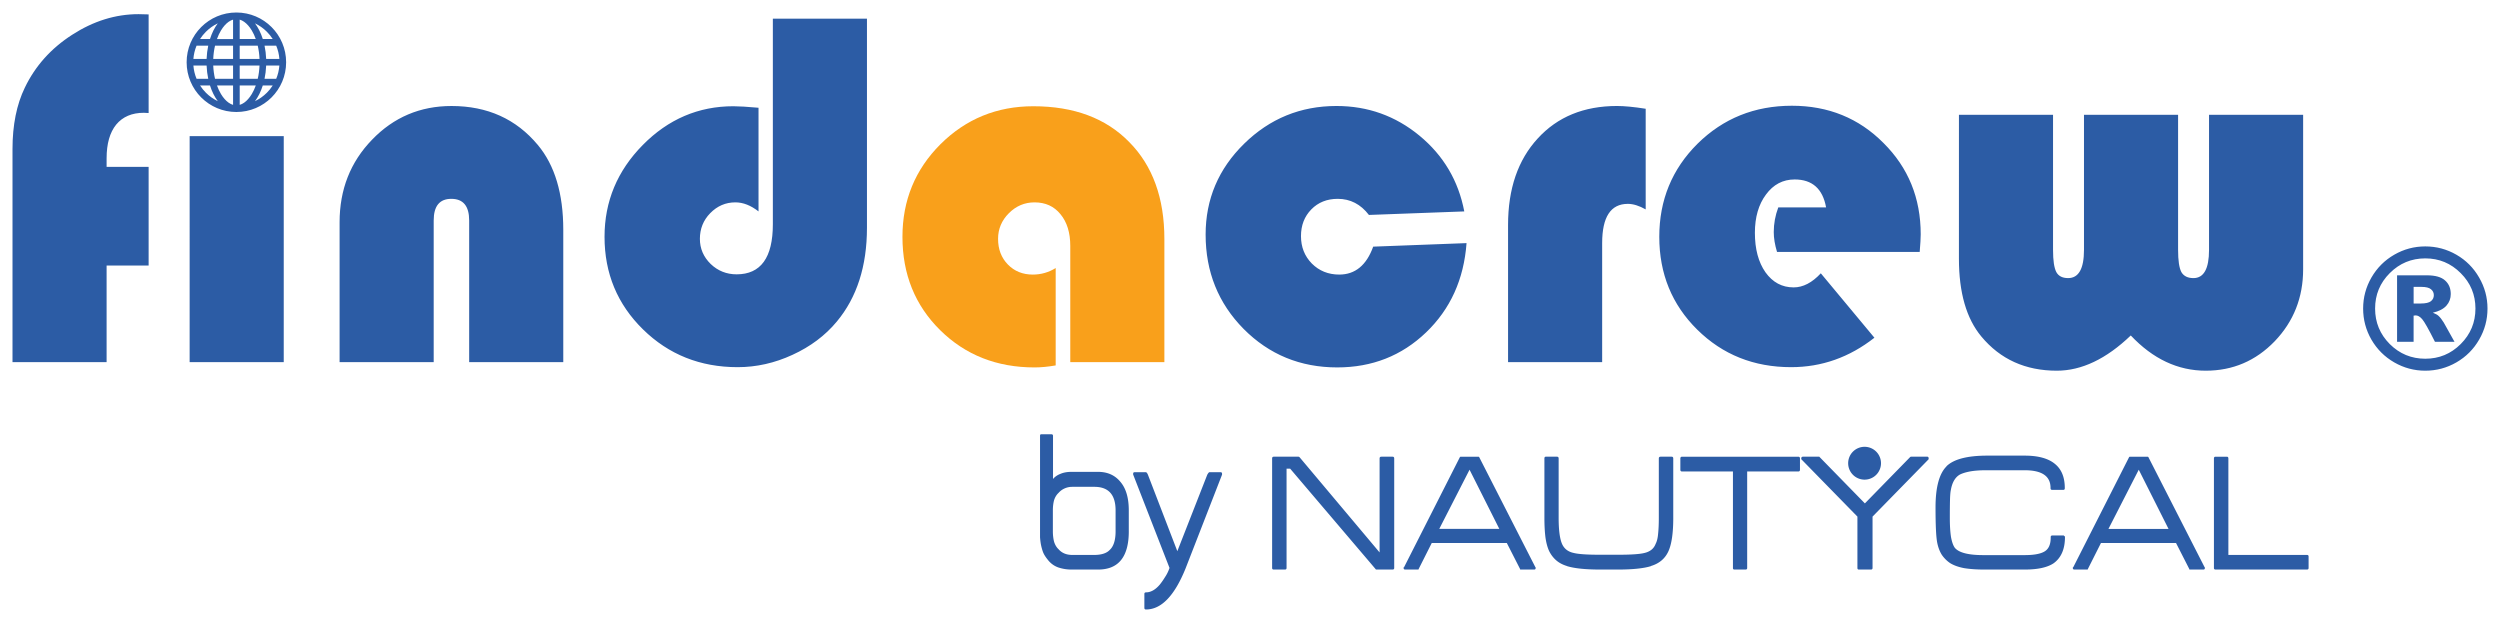
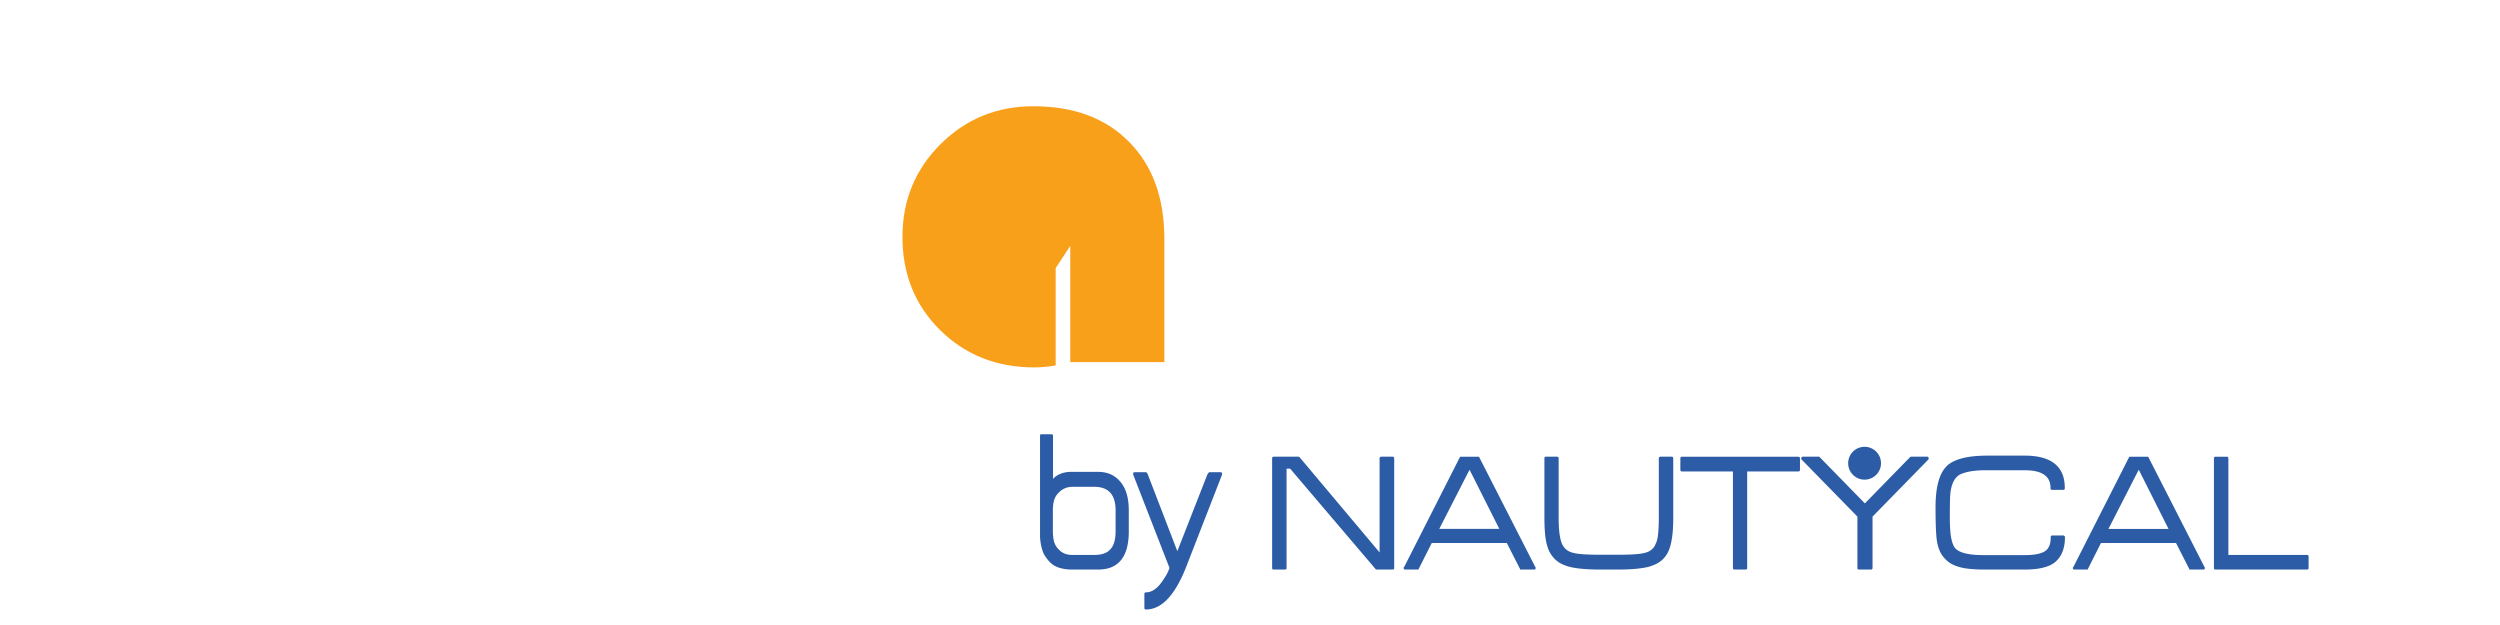
<svg xmlns="http://www.w3.org/2000/svg" width="400" height="100" version="1.1" viewBox="0 0 400 100">
  <title>Find a Crew by Nautycal</title>
  <g>
-     <path d="m398 49.368q0 2.671-1.342 4.978-1.329 2.307-3.636 3.636-2.307 1.329-4.978 1.329-2.658 0-4.965-1.329-2.307-1.329-3.649-3.636-1.329-2.307-1.329-4.978 0-2.659 1.329-4.965 1.342-2.32 3.649-3.649 2.307-1.329 4.965-1.329 2.671 0 4.978 1.329 2.307 1.329 3.636 3.649 1.342 2.307 1.342 4.965zm-1.929 0q0-3.323-2.359-5.669-2.346-2.359-5.669-2.359-3.323 0-5.682 2.359-2.346 2.346-2.346 5.669 0 3.323 2.346 5.682 2.359 2.346 5.682 2.346 3.323 0 5.669-2.346 2.359-2.359 2.359-5.682zm-12.537-5.317h4.757q2.02 0 2.919 0.821 0.912 0.808 0.912 2.176 0 1.069-0.691 1.851-0.691 0.782-2.176 1.134 0.612 0.235 0.899 0.495 0.404 0.365 0.847 1.082 0.028 0.052 1.72 3.075h-3.128q-1.525-3.036-2.046-3.623-0.521-0.599-1.043-0.599-0.117 0-0.326 0.039v4.183h-2.645v-10.634zm2.646 4.509h1.147q1.147 0 1.616-0.365 0.469-0.378 0.469-0.964 0-0.586-0.456-0.951-0.443-0.378-1.525-0.378h-1.251zm-348.36-46.56c-4.396 0-7.96 3.564-7.96 7.96 0 4.396 3.564 7.96 7.96 7.96s7.96-3.564 7.96-7.96c0-4.396-3.564-7.96-7.96-7.96zm4.504 10.613c0.142-0.671 0.232-1.383 0.261-2.123h2.113c-0.055 0.733-0.226 1.444-0.508 2.123zm-9.008-5.307c-0.142 0.671-0.232 1.383-0.261 2.123h-2.113c0.055-0.733 0.226-1.444 0.508-2.123zm7.921 0c0.159 0.679 0.256 1.39 0.287 2.123h-3.172v-2.123zm-2.886-1.061v-3.107c0.242 0.07 0.482 0.189 0.716 0.354 0.44 0.311 0.863 0.79 1.219 1.384 0.247 0.412 0.461 0.869 0.638 1.368h-2.575zm-2.997-1.368c0.357-0.595 0.779-1.074 1.219-1.384 0.236-0.166 0.474-0.284 0.716-0.354v3.107h-2.575c0.178-0.499 0.392-0.956 0.638-1.368zm1.936 2.429v2.123h-3.172c0.031-0.732 0.127-1.443 0.287-2.123zm-5.839 5.307c-0.282-0.678-0.453-1.389-0.508-2.123h2.113c0.029 0.74 0.119 1.452 0.261 2.123zm2.667-2.123h3.172v2.123h-2.886c-0.159-0.679-0.256-1.39-0.287-2.123zm3.172 3.184v3.107c-0.242-0.07-0.482-0.189-0.716-0.354-0.44-0.311-0.863-0.79-1.219-1.384-0.247-0.412-0.461-0.869-0.639-1.368h2.575zm2.998 1.368c-0.357 0.595-0.779 1.074-1.219 1.384-0.236 0.166-0.474 0.284-0.716 0.354v-3.107h2.575c-0.178 0.499-0.392 0.956-0.639 1.368zm-1.937-2.429v-2.123h3.172c-0.031 0.732-0.127 1.443-0.287 2.123zm4.235-3.184c-0.029-0.74-0.119-1.452-0.261-2.123h1.866c0.283 0.678 0.453 1.389 0.508 2.123zm1.05-3.184h-1.59c-0.309-0.974-0.735-1.829-1.249-2.511 0.706 0.338 1.345 0.79 1.902 1.348 0.357 0.357 0.67 0.745 0.937 1.163zm-10.693-1.163c0.558-0.558 1.197-1.01 1.902-1.348-0.513 0.682-0.94 1.537-1.249 2.511h-1.59c0.267-0.418 0.581-0.808 0.937-1.163zm-0.937 8.592h1.59c0.309 0.974 0.735 1.829 1.249 2.511-0.706-0.338-1.345-0.79-1.902-1.348-0.357-0.357-0.67-0.745-0.937-1.163zm10.693 1.163c-0.558 0.558-1.197 1.01-1.902 1.348 0.513-0.682 0.94-1.537 1.249-2.511h1.59c-0.267 0.418-0.581 0.808-0.937 1.163zm270.73 3.531h15.056v21.618q0 2.536 0.523 3.543 0.523 0.966 1.892 0.966 2.536 0 2.536-4.509v-21.618h15.056v21.618q0 2.536 0.523 3.543 0.564 0.966 1.932 0.966 2.496 0 2.496-4.509v-21.618h15.056v24.718q0 6.763-4.549 11.514-4.549 4.71-11.031 4.71-6.683 0-11.997-5.636-5.878 5.636-11.836 5.636-7.528 0-12.077-5.475-3.583-4.308-3.583-12.44zm-6.28 21.94h-22.826q-0.523-1.731-0.523-3.18 0-2.013 0.725-3.945h7.649q-0.805-4.469-5.032-4.469-2.818 0-4.589 2.415-1.771 2.375-1.771 6.119 0 3.905 1.691 6.32 1.731 2.415 4.509 2.415 2.254 0 4.348-2.254l8.575 10.306q-5.998 4.71-13.325 4.71-8.937 0-15.016-5.998-6.079-5.998-6.079-14.855 0-8.816 6.119-14.895 6.159-6.079 15.097-6.079 8.736 0 14.654 5.958 5.958 5.918 5.958 14.613 0 0.886-0.161 2.818zm-43.84-22.907v16.103q-1.57-0.886-2.858-0.886-4.106 0-4.106 6.28v19.042h-15.056v-21.94q0-8.696 4.75-13.849 4.75-5.193 12.681-5.193 1.771 0 4.589 0.443zm-43.599 22.061 14.936-0.564q-0.644 8.696-6.481 14.291-5.837 5.596-14.211 5.596-8.857 0-14.976-6.159-6.079-6.159-6.079-15.097 0-8.494 6.159-14.533 6.159-6.039 14.775-6.039 7.528 0 13.285 4.75 5.757 4.75 7.166 12.118l-15.258 0.564q-1.973-2.576-4.992-2.576-2.576 0-4.227 1.691-1.651 1.691-1.651 4.267 0 2.617 1.731 4.388 1.771 1.771 4.388 1.771 3.825 0 5.435-4.469zm-96.054-36.473h15.056v33.454q0 9.219-4.831 15.016-2.778 3.341-7.085 5.314-4.267 1.973-8.776 1.973-8.977 0-15.137-6.039-6.159-6.039-6.159-14.815 0-8.494 6.119-14.694 6.119-6.2 14.493-6.2 1.329 0 4.026 0.242v16.586q-1.852-1.449-3.704-1.449-2.335 0-4.026 1.731-1.651 1.691-1.651 4.106 0 2.335 1.731 4.026 1.731 1.651 4.146 1.651 5.797 0 5.797-8.011v-32.89zm-33.534 54.952h-15.056v-22.665q0-3.462-2.858-3.462-2.818 0-2.818 3.462v22.665h-15.056v-22.383q0-7.85 5.193-13.204 5.193-5.394 12.721-5.394 8.615 0 13.808 6.24 4.066 4.871 4.066 13.567zm-44.724-36.158-0.002 36.158h-15.056l0.002-36.158zm-21.62 4.918v15.781h-6.723v15.459h-15.056v-34.098q0-5.757 1.973-9.823 2.496-5.193 7.568-8.454 5.113-3.301 10.628-3.301l1.61 0.04v15.781q-0.523-0.04-0.765-0.04-2.858 0-4.428 1.892-1.53 1.892-1.53 5.394v1.369z" fill="#2c5ca5" />
-     <path d="m168.91 42.886v15.58c-1.235 0.215-2.362 0.322-3.382 0.322-6.039 0-11.071-1.986-15.097-5.958-4.026-3.972-6.039-8.951-6.039-14.936 0-5.824 2.026-10.762 6.079-14.815 4.079-4.053 9.031-6.079 14.855-6.079 6.495 0 11.608 1.905 15.338 5.717 3.757 3.784 5.636 8.964 5.636 15.539v19.686h-15.056v-18.599c0-2.12-0.523-3.811-1.57-5.072-1.02-1.261-2.402-1.892-4.146-1.892-1.583 0-2.952 0.577-4.106 1.731-1.154 1.154-1.731 2.523-1.731 4.106 0 1.664 0.523 3.033 1.57 4.106 1.047 1.073 2.375 1.61 3.986 1.61 1.315 0 2.536-0.349 3.663-1.047z" fill="#f9a01b" />
+     <path d="m168.91 42.886v15.58c-1.235 0.215-2.362 0.322-3.382 0.322-6.039 0-11.071-1.986-15.097-5.958-4.026-3.972-6.039-8.951-6.039-14.936 0-5.824 2.026-10.762 6.079-14.815 4.079-4.053 9.031-6.079 14.855-6.079 6.495 0 11.608 1.905 15.338 5.717 3.757 3.784 5.636 8.964 5.636 15.539v19.686h-15.056v-18.599z" fill="#f9a01b" />
    <path d="m300.96 74.116a2.627 2.627 0 0 1-2.627 2.627 2.627 2.627 0 0 1-2.627-2.627 2.627 2.627 0 0 1 2.627-2.627 2.627 2.627 0 0 1 2.627 2.627zm68.158 17.012q0.257 0 0.257-0.257v-1.825q0-0.257-0.257-0.257h-12.579v-15.432q0-0.285-0.257-0.285h-1.797q-0.257 0-0.257 0.285v17.514q0 0.257 0.257 0.257zm-16.563 0q0.224 0 0.224-0.257 0 0 0-0.028 0-0.057-0.028-0.114v0.057l-9.013-17.657q-0.028-0.028-0.056-0.028 0-0.028-0.084-0.028h-2.767q-0.112 0-0.168 0.057l-8.956 17.657v-0.057q-0.056 0.057-0.056 0.114 0 0.028 0 0.028 0 0.257 0.257 0.257h1.997q0.14 0 0.14 0 0-0.028 0-0.086v0.029l2.111-4.193h12.008l2.139 4.193-0.028-0.029q0.028 0.057 0.028 0.086 0 0 0.168 0h2.082zm-10.354-15.974 4.763 9.47h-9.612zm-11.979 10.554q0-0.029-0.028-0.029-0.028 0-0.028 0h-1.797q-0.257 0-0.257 0.257v0.086q0 1.768-1.169 2.31-0.97 0.485-2.995 0.485h-6.646q-3.508 0-4.507-1.141-0.399-0.513-0.628-1.712-0.195-1.226-0.195-3.109 0-1.74 0.028-2.852 0.028-1.141 0.14-1.626 0.314-1.768 1.398-2.425 0.599-0.314 1.626-0.513 1.055-0.2 2.624-0.2h6.161q4.136 0 4.136 2.824v0.057q0 0.257 0.257 0.257h1.797q0.225 0 0.225-0.257v-0.057q0-2.596-1.626-3.879-1.597-1.284-4.792-1.284h-5.99q-4.792 0-6.532 1.712h0.028q-1.768 1.74-1.768 6.589 0 4.165 0.257 5.562 0.224 1.169 0.742 1.997 0.542 0.799 1.341 1.341 0.884 0.542 2.225 0.799 1.369 0.228 3.252 0.228h6.475q3.081 0 4.592-0.998 1.825-1.312 1.825-4.193 0-0.086-0.028-0.114l-0.14-0.114zm-21.695-12.18q0.056-0.029 0.056-0.086 0-0.057 0-0.086 0-0.285-0.224-0.285h-2.539q-0.14 0-0.195 0.057l-7.245 7.416-7.245-7.416q-0.028-0.057-0.084-0.057-0.056 0-0.112 0h-2.453q-0.285 0-0.285 0.285 0 0.029 0 0.086 0 0.057 0.056 0.086l8.928 9.128v8.215q0 0.257 0.224 0.257h1.94q0.257 0 0.257-0.257v-8.215l8.928-9.128zm-20.817 1.911q0.285 0 0.285-0.285v-1.797q0-0.285-0.285-0.285h-18.569q-0.285 0-0.285 0.285v1.797q0 0.285 0.285 0.285h8.129v15.432q0 0.257 0.224 0.257h1.797q0.257 0 0.257-0.257v-15.432zm-19.99 7.416v-9.499q0-0.285-0.257-0.285h-1.768q-0.285 0-0.285 0.285v9.499q0 1.483-0.112 2.539-0.084 1.027-0.399 1.626-0.428 1.141-1.797 1.455-1.112 0.285-4.307 0.285h-2.681q-3.195 0-4.307-0.285-1.369-0.285-1.883-1.455-0.542-1.255-0.542-4.165v-9.499q0-0.285-0.257-0.285h-1.797q-0.224 0-0.224 0.285v9.499q0 1.797 0.168 3.138 0.195 1.341 0.599 2.196 0.428 0.856 1.112 1.455 0.685 0.599 1.711 0.913 0.028 0.029 0.056 0.029 0.827 0.257 2.139 0.399 1.341 0.143 3.223 0.143h2.681q1.883 0 3.195-0.143 1.341-0.143 2.139-0.399 0.028 0 0.028-0.029 1.997-0.599 2.795-2.368 0.77-1.712 0.77-5.334zm-22.239 8.272q0.224 0 0.224-0.257 0 0 0-0.028 0-0.057-0.028-0.114v0.057l-9.013-17.657q-0.028-0.028-0.056-0.028 0-0.028-0.084-0.028h-2.767q-0.112 0-0.168 0.057l-8.957 17.657v-0.057q-0.056 0.057-0.056 0.114 0 0.028 0 0.028 0 0.257 0.257 0.257h1.997q0.14 0 0.14 0 0-0.028 0-0.086v0.029l2.111-4.193h12.008l2.139 4.193-0.028-0.029q0.028 0.057 0.028 0.086 0 0 0.168 0h2.082zm-10.354-15.974 4.764 9.47h-9.612zm-12.311 15.974q0.257 0 0.257-0.257v-17.514q0-0.285-0.257-0.285h-1.797q-0.285 0-0.285 0.285v15.032l-12.779-15.203q-0.112-0.114-0.195-0.114h-3.965q-0.257 0-0.257 0.285v17.514q0 0.257 0.257 0.257h1.797q0.257 0 0.257-0.257v-15.888h0.571l13.663 16.059q0.028 0.086 0.168 0.086h2.567zm-27.29-15.203v-0.114q0-0.257-0.224-0.257h-1.797q-0.112 0-0.342 0.399l-4.792 12.237-4.706-12.237q-0.168-0.399-0.342-0.399h-1.797q-0.224 0-0.224 0.257v0.114l5.819 14.947q-0.285 0.827-0.713 1.455-0.399 0.656-0.856 1.226-1.055 1.226-2.196 1.226-0.257 0-0.257 0.257v2.225q0 0.257 0.257 0.257 3.679 0 6.332-6.561l5.847-15.032zm-14.921 9.071v-3.337q0-2.995-1.341-4.564-1.312-1.597-3.565-1.597h-4.279q-0.998 0-1.74 0.314-0.742 0.285-1.198 0.827v-6.903q0-0.257-0.285-0.257h-1.597q-0.195 0-0.195 0.257v16.23q0.056 0.742 0.168 1.284 0.112 0.513 0.257 0.941 0.14 0.399 0.342 0.713 0.195 0.314 0.428 0.599 0.685 0.913 1.711 1.284 1.027 0.342 2.111 0.342h4.279q4.906 0 4.906-6.133zm-2.111 0q0 2.139-0.941 2.995-0.371 0.399-0.998 0.599-0.627 0.2-1.455 0.2h-3.537q-1.398 0-2.196-0.913-0.485-0.456-0.713-1.198-0.195-0.742-0.195-1.683v-3.337q0-0.913 0.195-1.626 0.224-0.713 0.713-1.169 0.399-0.456 0.97-0.713 0.57-0.257 1.226-0.257h3.537q3.394 0 3.394 3.765v3.337z" fill="#2c5ca5" />
  </g>
</svg>